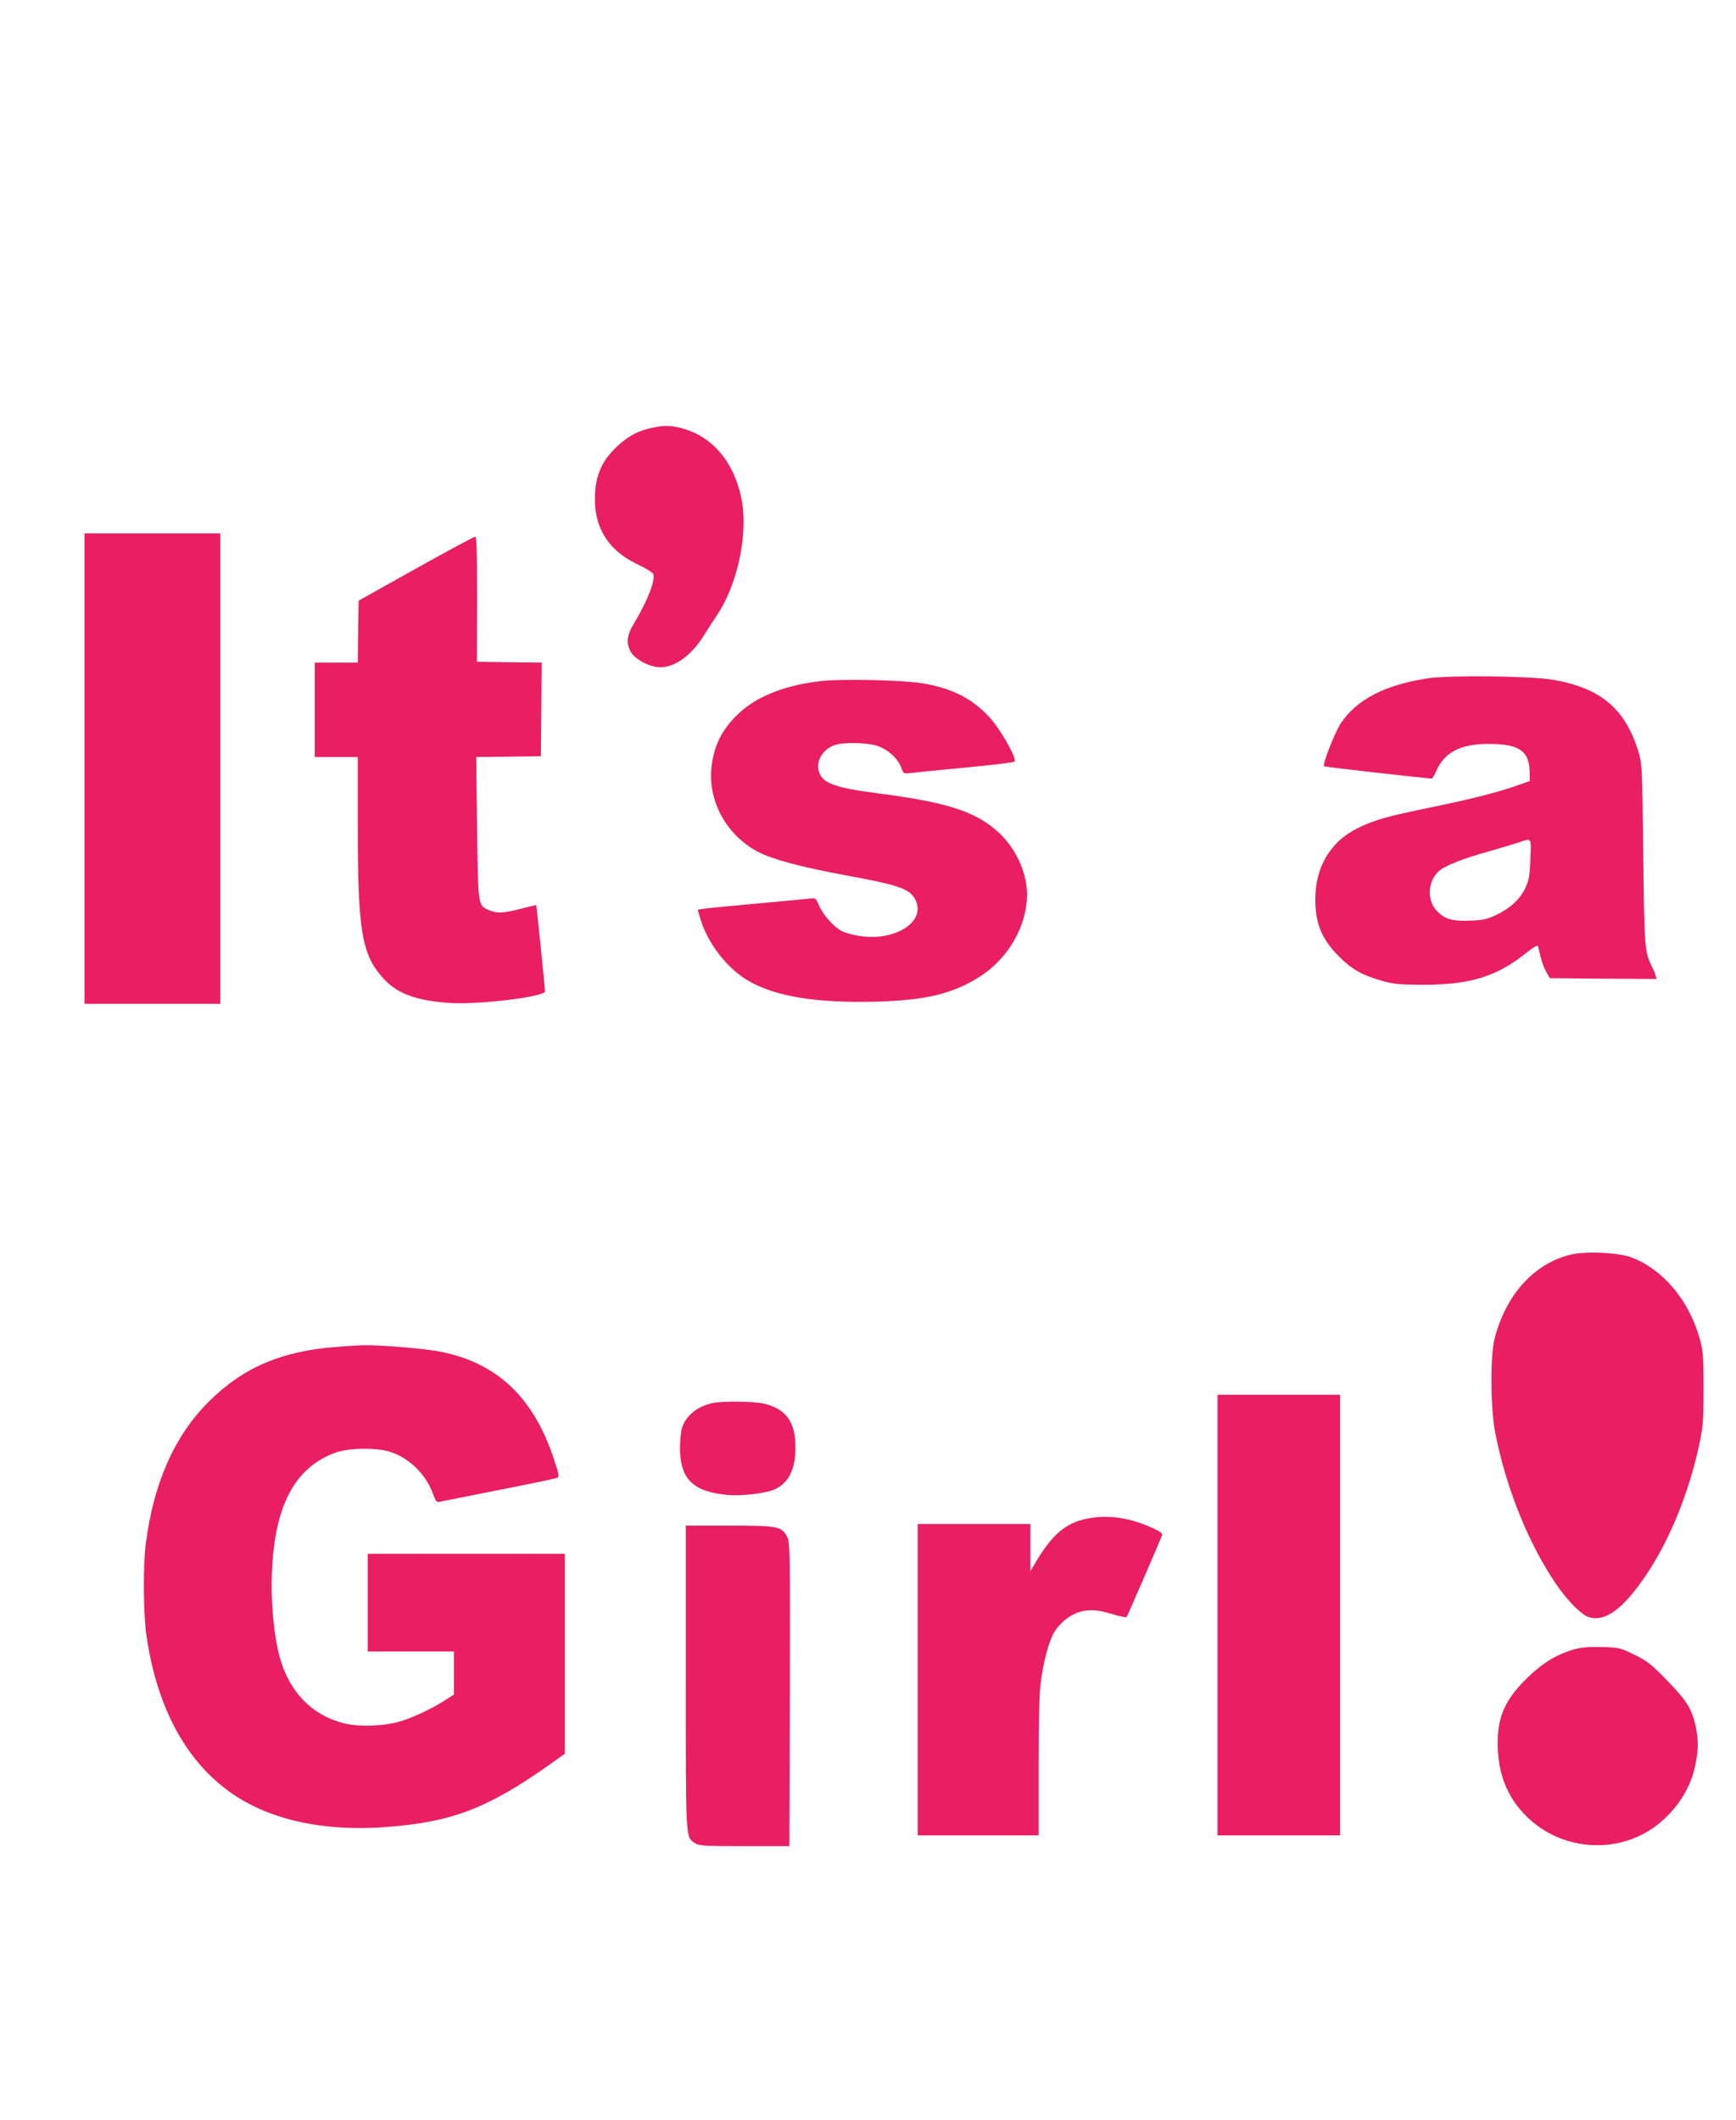
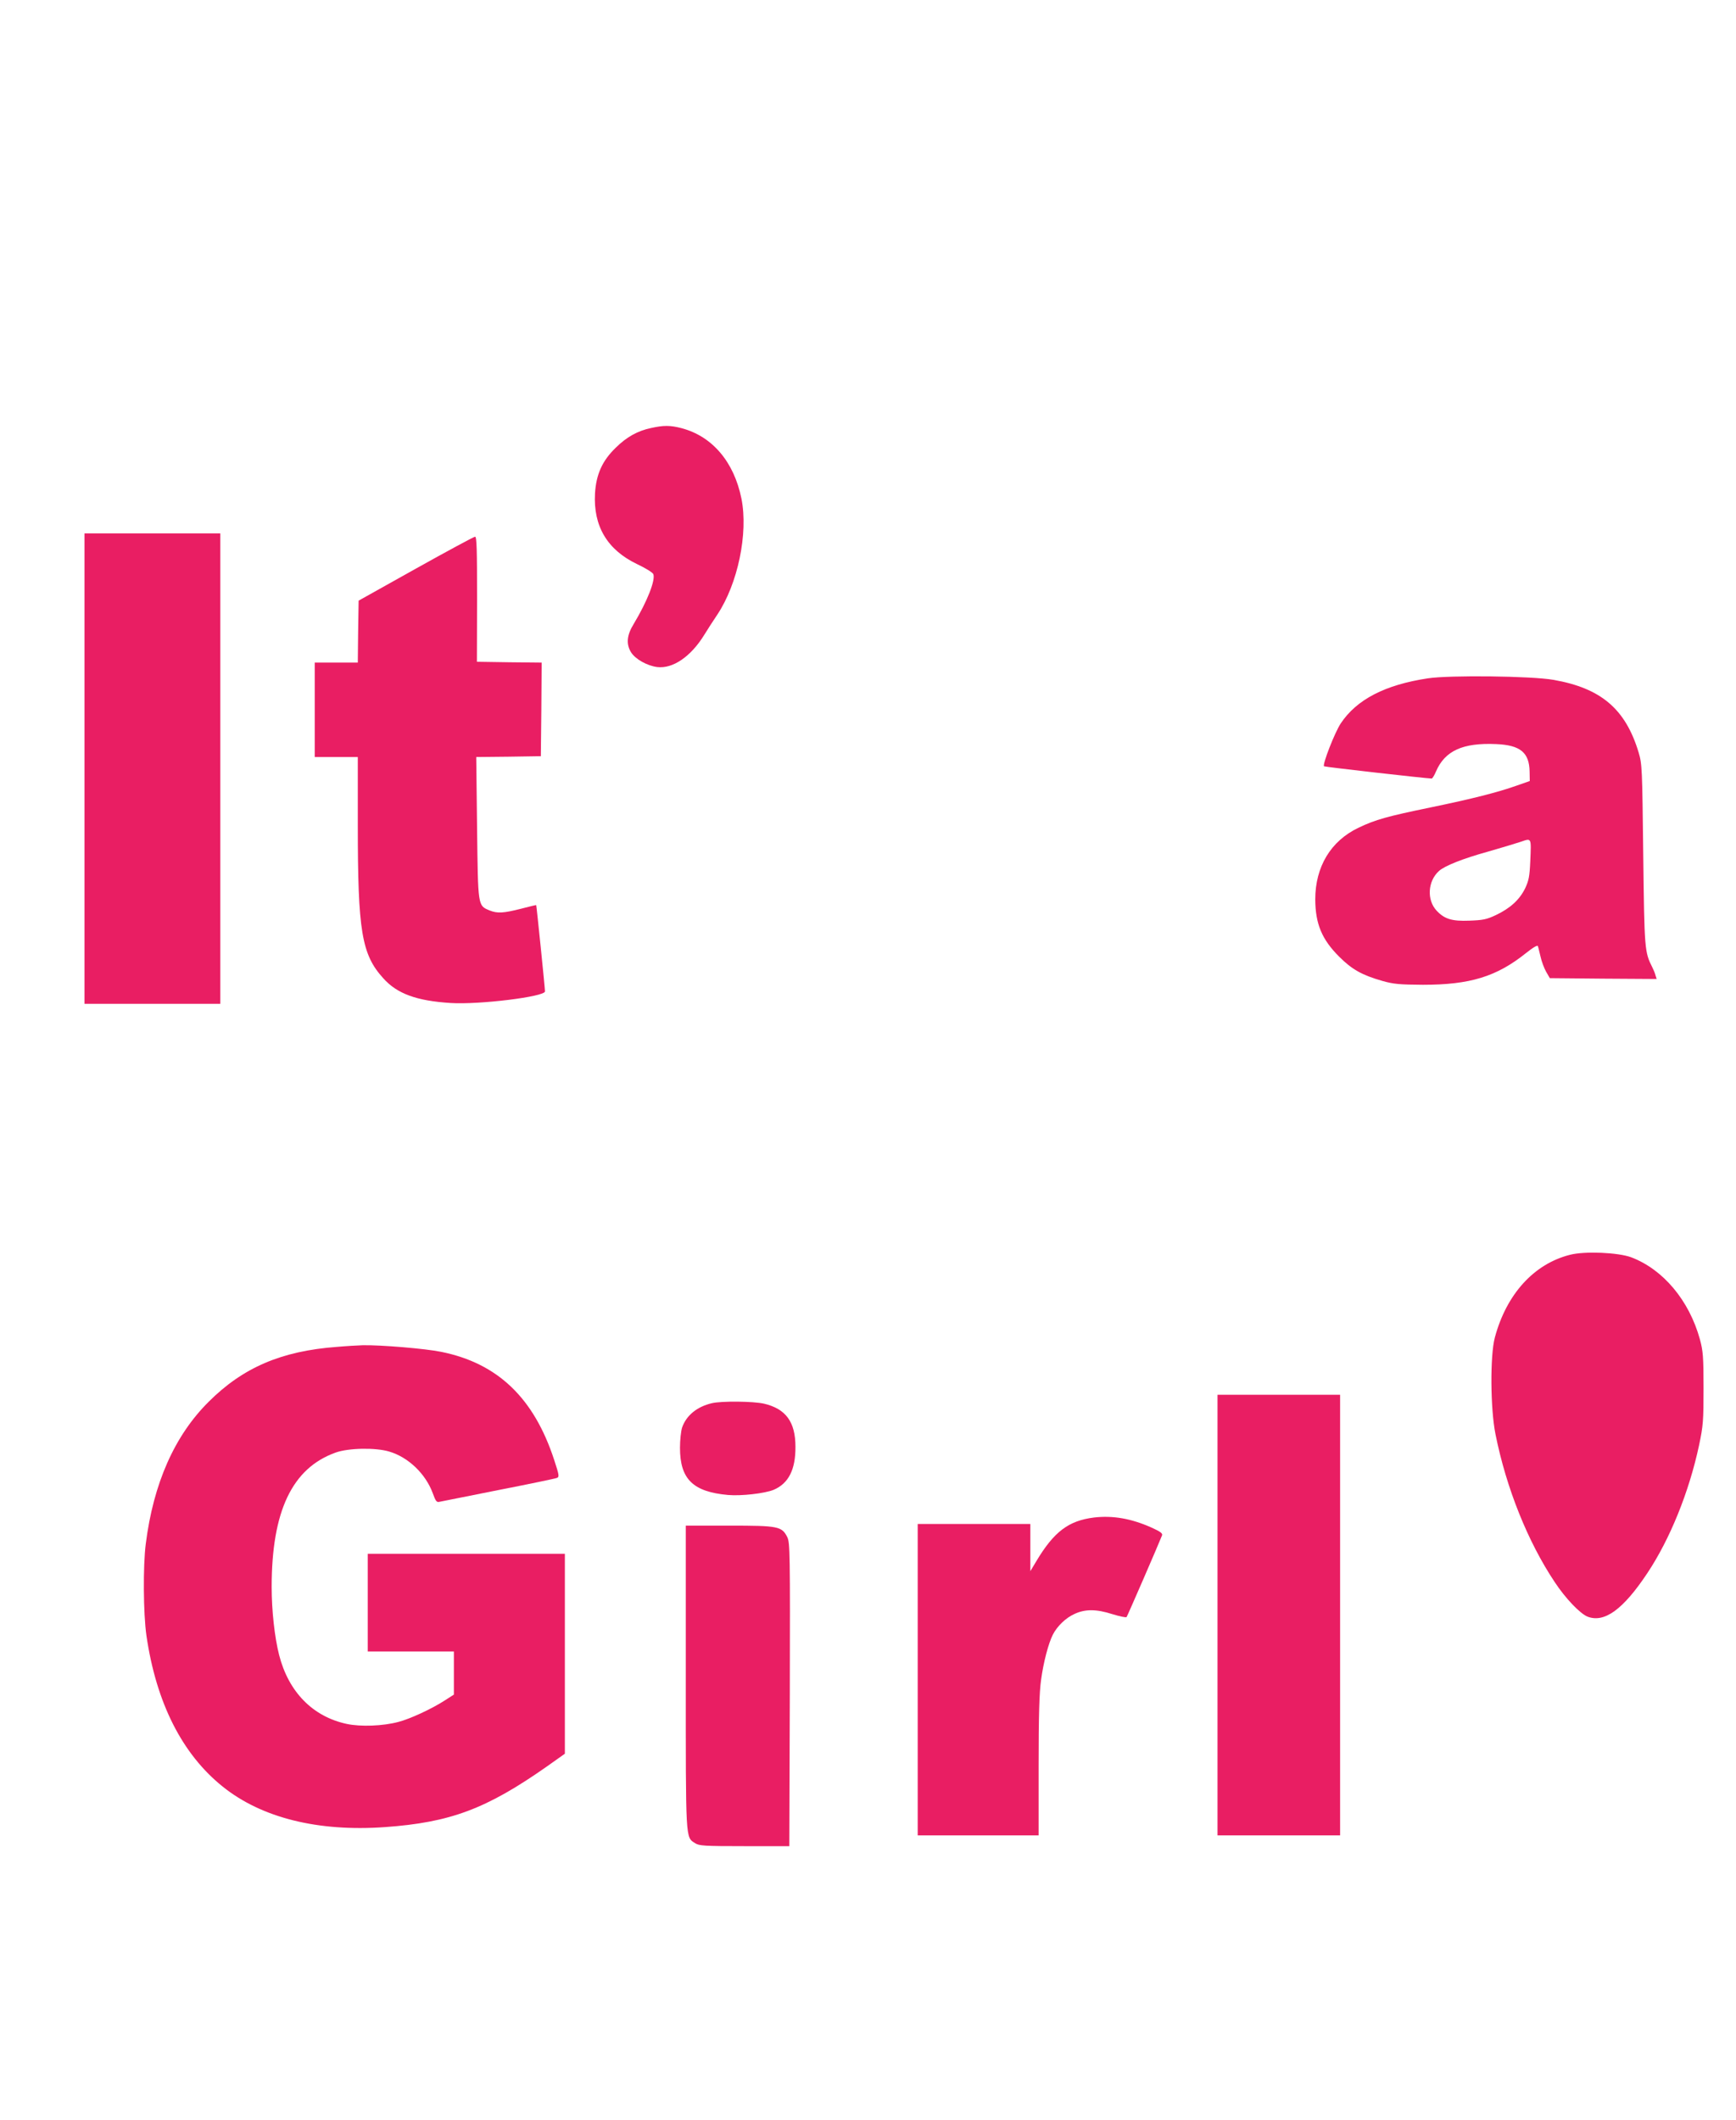
<svg xmlns="http://www.w3.org/2000/svg" version="1.0" width="1048pt" height="1280pt" viewBox="0 0 1048 1280" preserveAspectRatio="xMidYMid meet">
  <g transform="translate(0,1280) scale(0.1,-0.1)" fill="#e91e63" stroke="none">
    <path d="M3930 10216 c-81 -17 -147 -54 -212 -118 -82 -79 -119 -161 -126 -277 -11 -197 74 -340 253 -426 51 -24 95 -51 99 -61 14 -36 -37 -165 -118 -300 -42 -68 -47 -121 -17 -171 26 -42 97 -82 159 -90 94 -11 202 63 282 192 19 31 55 87 80 124 124 186 188 491 146 701 -45 222 -176 376 -361 425 -69 18 -109 18 -185 1z" />
    <path d="M510 8160 l0 -1420 410 0 410 0 0 1420 0 1420 -410 0 -410 0 0 -1420z" />
    <path d="M2510 9367 l-345 -193 -3 -187 -2 -187 -130 0 -130 0 0 -285 0 -285 130 0 130 0 0 -413 c0 -638 23 -779 154 -923 83 -93 201 -136 406 -149 172 -11 570 38 570 70 0 20 -51 519 -53 521 -1 1 -42 -9 -92 -22 -106 -27 -143 -29 -190 -10 -71 30 -69 21 -75 498 l-5 428 195 2 195 3 3 282 2 283 -195 2 -196 3 1 378 c0 299 -2 377 -12 377 -7 0 -168 -87 -358 -193z" />
    <path d="M8620 8705 c-259 -39 -430 -128 -526 -272 -36 -54 -112 -249 -101 -259 4 -4 613 -73 650 -74 4 0 16 19 26 43 54 125 162 174 363 165 146 -6 200 -51 202 -166 l1 -57 -80 -28 c-113 -40 -265 -79 -522 -132 -257 -53 -330 -73 -432 -122 -168 -80 -261 -236 -261 -433 1 -148 40 -241 144 -345 78 -78 139 -112 262 -147 67 -19 104 -22 244 -23 284 0 445 49 623 192 44 35 69 49 71 41 3 -7 9 -36 16 -63 6 -28 21 -68 33 -90 l23 -40 323 -3 322 -2 -7 22 c-3 13 -12 34 -19 48 -47 93 -48 106 -55 680 -6 523 -7 548 -28 618 -79 262 -227 388 -515 438 -130 23 -625 29 -757 9z m618 -1106 c-4 -90 -9 -115 -31 -162 -34 -69 -90 -120 -176 -161 -57 -27 -79 -31 -162 -34 -104 -4 -149 10 -196 60 -61 65 -54 179 14 240 34 31 145 75 293 116 80 23 170 50 200 60 67 23 64 28 58 -119z" />
-     <path d="M4963 8689 c-212 -22 -385 -88 -497 -190 -108 -99 -159 -202 -172 -342 -17 -202 96 -402 283 -500 88 -46 262 -92 533 -142 317 -58 382 -81 415 -145 69 -133 -119 -255 -339 -220 -37 6 -85 19 -106 30 -48 25 -113 99 -137 156 -18 44 -19 44 -58 39 -22 -3 -166 -16 -320 -30 -154 -14 -297 -28 -317 -31 l-36 -6 15 -51 c43 -148 159 -300 286 -375 162 -97 410 -138 772 -129 306 8 474 49 637 156 167 109 278 304 278 491 0 131 -67 278 -171 374 -137 126 -307 182 -724 236 -264 34 -339 61 -361 130 -21 64 22 137 95 162 55 19 196 16 260 -6 62 -21 123 -77 142 -131 13 -36 15 -37 54 -32 22 3 171 18 330 33 160 15 294 31 299 36 18 15 -82 193 -150 267 -106 115 -227 176 -405 206 -114 19 -475 28 -606 14z" />
    <path d="M9478 5225 c-218 -55 -384 -238 -454 -500 -29 -109 -27 -429 4 -583 65 -325 195 -649 357 -892 65 -99 155 -193 200 -210 101 -38 214 44 359 262 138 207 253 492 313 773 25 119 27 148 27 345 0 191 -3 224 -22 295 -65 235 -222 422 -415 495 -79 29 -279 38 -369 15z" />
    <path d="M2033 4669 c-335 -25 -567 -125 -774 -332 -206 -205 -333 -493 -379 -857 -17 -132 -15 -421 4 -554 59 -405 215 -715 461 -912 234 -188 575 -273 979 -244 393 28 611 109 976 365 l110 78 0 603 0 604 -595 0 -595 0 0 -295 0 -295 260 0 260 0 0 -130 0 -130 -56 -36 c-79 -51 -209 -111 -279 -129 -93 -25 -228 -30 -312 -12 -205 44 -351 193 -408 416 -27 106 -45 267 -45 411 0 456 123 717 386 811 77 28 242 31 324 6 115 -34 219 -134 262 -250 18 -50 24 -58 42 -53 12 2 172 34 356 71 184 36 343 69 352 73 15 6 14 16 -16 107 -122 375 -341 585 -682 654 -98 20 -365 42 -474 40 -30 -1 -101 -5 -157 -10z" />
    <path d="M7350 3050 l0 -1330 370 0 370 0 0 1330 0 1330 -370 0 -370 0 0 -1330z" />
    <path d="M4297 4329 c-89 -21 -153 -73 -179 -146 -7 -21 -13 -76 -13 -123 0 -189 78 -266 290 -285 79 -7 221 9 275 31 90 38 133 122 132 260 0 150 -58 229 -189 260 -64 15 -257 17 -316 3z" />
    <path d="M6605 3639 c-154 -19 -242 -85 -349 -264 l-36 -60 0 143 0 142 -340 0 -340 0 0 -940 0 -940 365 0 365 0 0 418 c0 303 4 446 15 522 14 104 44 219 71 272 26 51 78 101 129 124 65 31 133 31 232 -1 43 -13 80 -21 84 -17 5 6 196 446 214 493 5 12 -10 23 -63 47 -123 55 -234 74 -347 61z" />
    <path d="M4140 2675 c0 -997 -2 -964 56 -1002 25 -16 53 -18 299 -18 l270 0 3 915 c2 855 1 917 -15 950 -33 66 -55 70 -350 70 l-263 0 0 -915z" />
-     <path d="M9510 2845 c-110 -30 -199 -84 -296 -180 -139 -137 -182 -249 -171 -438 9 -157 65 -286 171 -391 218 -218 576 -235 809 -38 111 95 184 213 211 345 20 93 20 152 2 238 -22 102 -55 154 -173 275 -94 97 -119 117 -196 154 -84 42 -91 44 -195 47 -73 2 -124 -2 -162 -12z" />
  </g>
</svg>